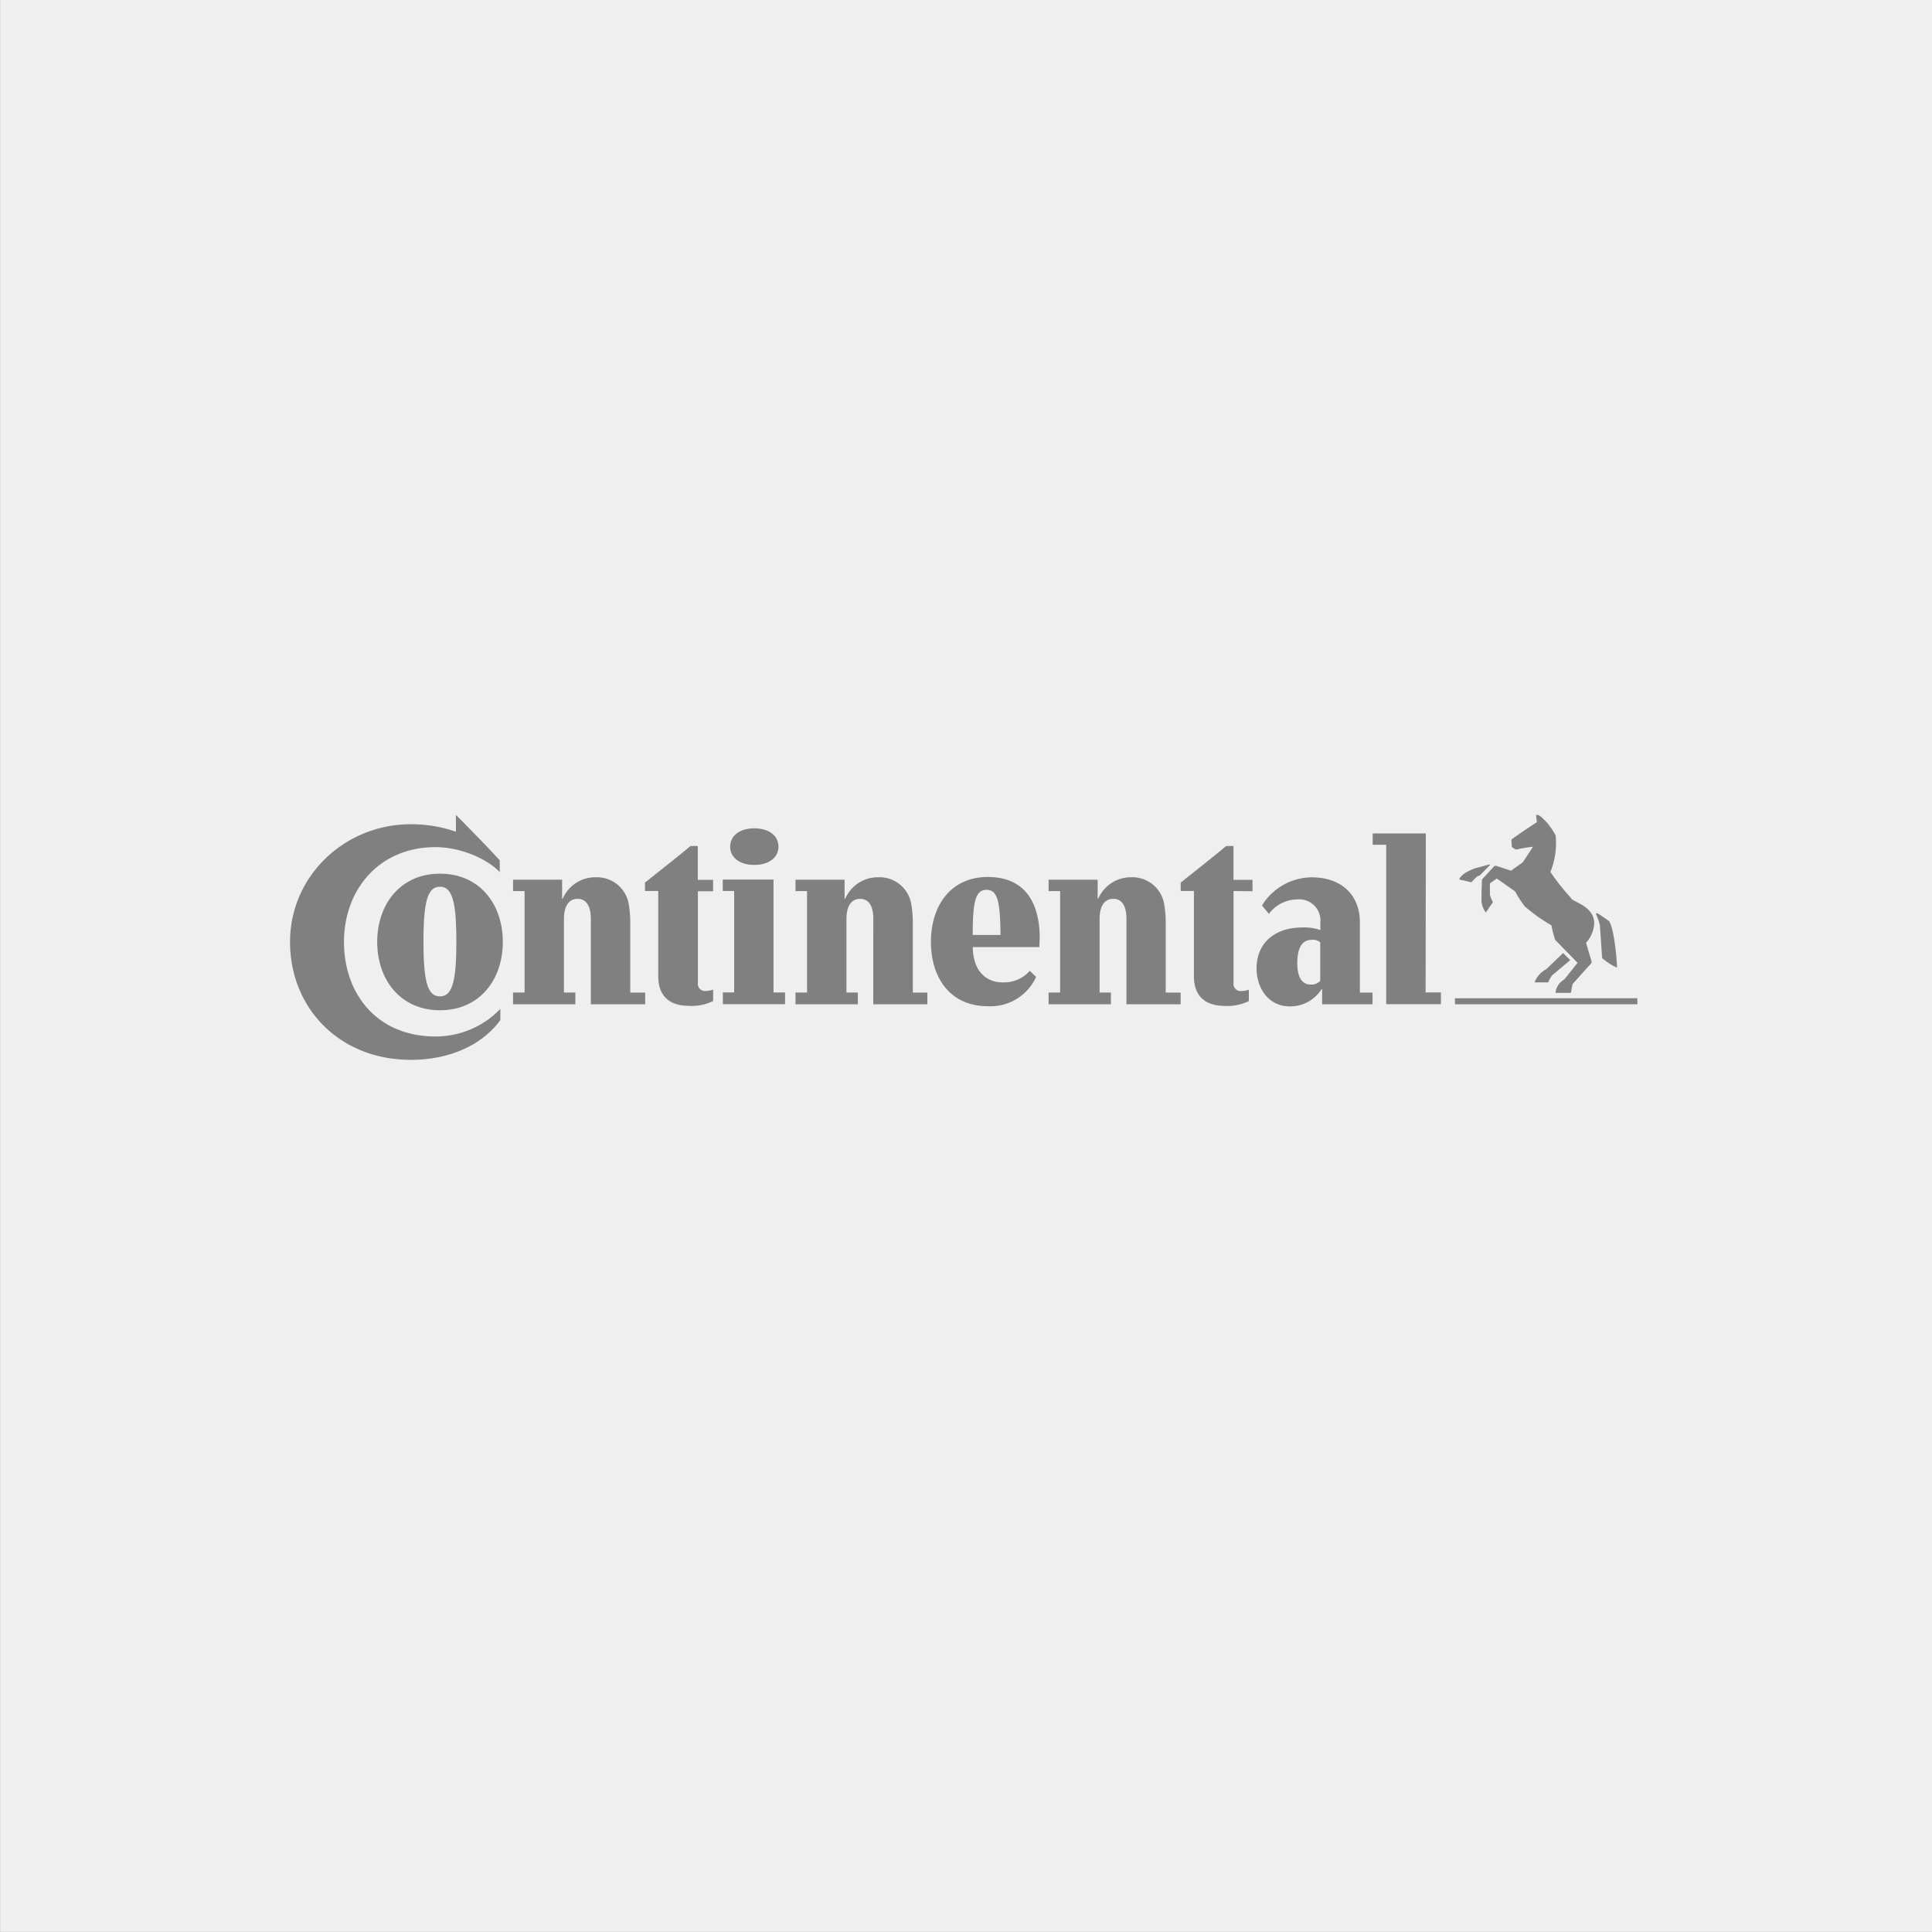
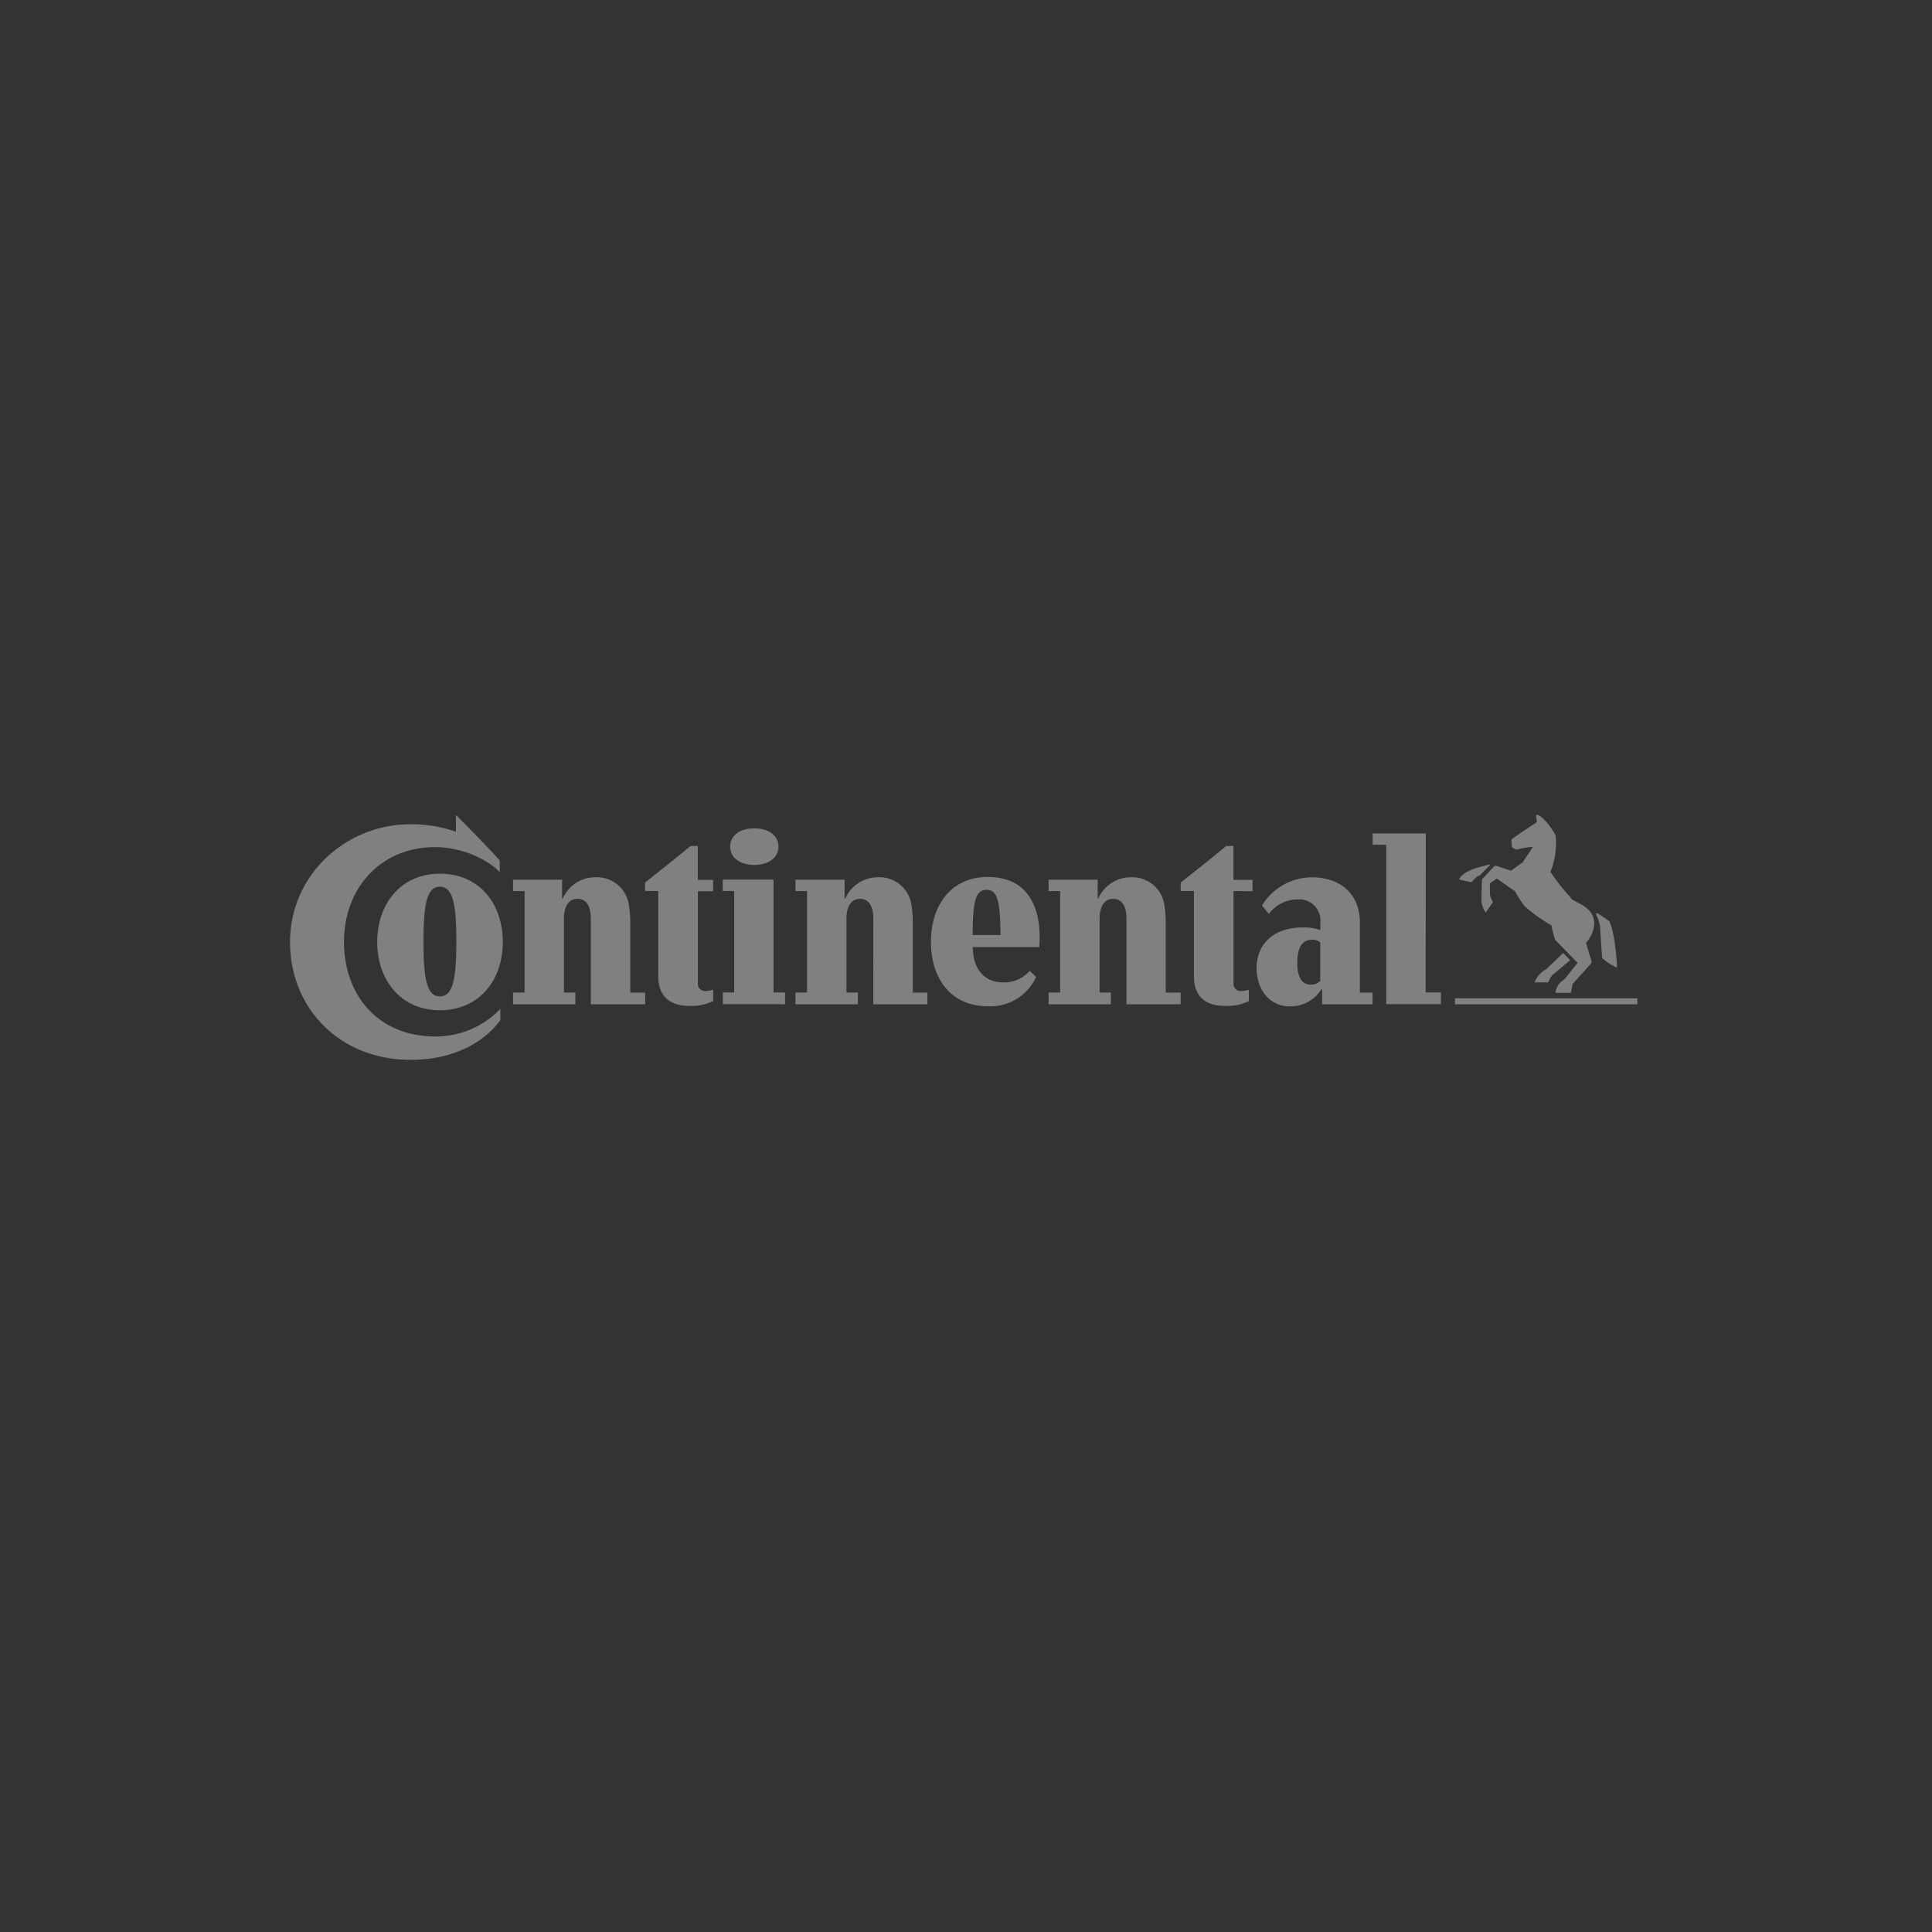
<svg xmlns="http://www.w3.org/2000/svg" viewBox="0 0 400 400">
  <rect x="0" y="0" width="400" height="400" fill="#333333" stroke="none" />
  <defs>
    <style>.cls-1{fill:#efefef;}.cls-2{fill:gray;}</style>
  </defs>
  <title>Continental</title>
  <g id="BG">
-     <rect class="cls-1" x="0.01" y="-0.03" width="400.01" height="400.02" />
-   </g>
+     </g>
  <g id="Ebene_2" data-name="Ebene 2">
    <path id="path257224" class="cls-2" d="M331.24,191.54a12.89,12.89,0,0,0-.85-2.39s.15-.16.46,0,2.28,1.54,2.28,1.54c1,1.47,1.62,7.49,1.66,9.66a12.24,12.24,0,0,1-3.09-2l-.46-6.87Zm-5.95-5.6a43.93,43.93,0,0,1-4.29-5.41,16.07,16.07,0,0,0,1.08-7.57,17.19,17.19,0,0,0-1.78-2.63c-.35-.35-1.47-1.62-2-1.62a.46.46,0,0,0-.27.08l.16,1.43c-1.51,1-3.48,2.28-5.25,3.59a15.39,15.39,0,0,0,.08,1.55,2.84,2.84,0,0,0,.93.54,23.4,23.4,0,0,1,3.44-.58l-2.12,3.21-2.43,1.74-3.05-1a.48.48,0,0,0-.5.15L307,181.89a.6.6,0,0,0-.19.5l-.08,2.74s0,.42,0,.89a4.32,4.32,0,0,0,.89,2.9l1.47-2.13a6.7,6.7,0,0,1-.62-1.54c0-.08,0-2.36,0-2.36l1.43-1,3.79,2.67a21,21,0,0,0,2,3.09,34.26,34.26,0,0,0,5.52,3.94,22.47,22.47,0,0,0,.77,3l4.64,4.75-2.74,3.44a3.53,3.53,0,0,0-1.82,2.78h3.17l.35-1.82,3.79-4.21c.19-.23.19-.35.08-.7l-1.08-3.63a6.5,6.5,0,0,0,1.7-4c0-3.36-3.67-4.21-4.83-5.18ZM308.22,179l-2.93.81a13.33,13.33,0,0,0-1.89.89c-.58.39-1.24,1-1.27,1.39l2.51.58a12,12,0,0,1,1.2-1.2l.58-.27,2.09-2.13a.25.25,0,0,0-.27-.08Zm11.86,21.71,3.55-3.4,1.47,1.47L321.28,202a8.17,8.17,0,0,0-.73,1.39h-2.82a5,5,0,0,1,2.36-2.7ZM339,207.92H301.23v-1.24H339ZM233.22,190.23c0-2.32-.73-4.13-2.74-4.13s-2.82,1.82-2.82,4.13v15.26H230v2.43h-12.9v-2.43h2.39v-21h-2.39v-2.36h10.16v3.94h.12a7.33,7.33,0,0,1,6.8-4.44A6.67,6.67,0,0,1,241,187a23,23,0,0,1,.35,4.17v14.33h3.09v2.43H233.22V190.23Zm-52.41,0c0-2.32-.73-4.13-2.74-4.13s-2.82,1.82-2.82,4.13v15.26h2.36v2.43H164.7v-2.43h2.39v-21H164.7v-2.36h10.16v3.94H175a7.33,7.33,0,0,1,6.8-4.44,6.67,6.67,0,0,1,6.84,5.37,23,23,0,0,1,.35,4.17v14.33H192v2.43H180.8Zm74.58-5.75v19.08a1.47,1.47,0,0,0,1.66,1.62,5,5,0,0,0,1.51-.27v2.35a10.07,10.07,0,0,1-5,1c-4,0-6.37-2-6.37-6.14V184.47h-2.74v-1.74c3.05-2.43,6.61-5.22,9.42-7.57h1.51v7h3.94v2.36Zm-161-15.76s6.22,6.22,9.08,9.42v2.43c-2.66-2.82-8.19-5.18-13.32-5.18-11.63,0-18.93,8.77-18.93,19.62s6.91,19.58,18.93,19.58a18.52,18.52,0,0,0,13.44-5.71v2.32c-3.63,5-10.27,8.23-18.54,8.23-14.79,0-25-10.74-25-24.41s11.32-24.37,25-24.37a28,28,0,0,1,9.35,1.55ZM213.21,201a7.14,7.14,0,0,1-5.68,2.39c-2.36,0-6-1.31-6.14-7.3h13.79c0-.46.08-1.39.08-1.86,0-7.26-3-12.66-10.74-12.66s-11.78,6-11.78,13.44,4,13.32,11.78,13.32a10.42,10.42,0,0,0,10-6.06L213.21,201Zm-11.82-7.42c0-6.8.54-9.35,2.86-9.35s2.82,2.47,2.9,9.35ZM87.68,194.94c0-7.88.73-11.35,3.4-11.35s3.4,3.48,3.4,11.35-.73,11.35-3.4,11.35S87.68,202.82,87.68,194.94Zm-9.58.08c0,7.8,4.79,14.14,13,14.14s13-6.33,13-14.14-4.79-14.13-13-14.13-13,6.33-13,14.13Zm44.22-4.79c0-2.32-.73-4.13-2.74-4.13s-2.82,1.82-2.82,4.13v15.26h2.36v2.43h-12.9v-2.43h2.39v-21h-2.39v-2.36h10.16v3.94h.12a7.33,7.33,0,0,1,6.8-4.44,6.67,6.67,0,0,1,6.84,5.37,23.13,23.13,0,0,1,.35,4.17v14.33h3.09v2.43H122.33V190.23Zm28.85-14.95c0,2.28,2,3.79,5,3.79s5-1.51,5-3.79-2-3.78-5-3.78S151.18,173,151.18,175.28Zm-6.68,9.19v19.08a1.47,1.47,0,0,0,1.66,1.62,5,5,0,0,0,1.5-.27v2.35a10,10,0,0,1-5,1c-4,0-6.37-2-6.37-6.14V184.47h-2.74v-1.74c3.05-2.43,6.61-5.22,9.42-7.57h1.51v7h3.17v2.36H144.5Zm150.67,21h3.17v2.43H287v-33H284.2v-2.35h11Zm-21.79-10.35a2.41,2.41,0,0,0-1.78-.54c-2.43,0-3,2.4-3,4.87s.73,4.4,2.82,4.4a2.51,2.51,0,0,0,1.93-.77v-8Zm.35,9.69h-.12a7.64,7.64,0,0,1-6.6,3.55c-4.21,0-6.84-3.59-6.84-7.88,0-5.18,3.67-8.46,9.54-8.46a10.18,10.18,0,0,1,3.67.54V191a4.39,4.39,0,0,0-4.75-4.79,7.44,7.44,0,0,0-5.91,3l-1.43-1.74a12.21,12.21,0,0,1,10.27-5.83c6.26,0,10,3.71,10,9.34v14.52h2.62v2.43H273.73v-3.09Zm-124.06,3.09v-2.43H152v-21h-2.36v-2.36h10.51v23.37h2.39v2.43" />
  </g>
</svg>